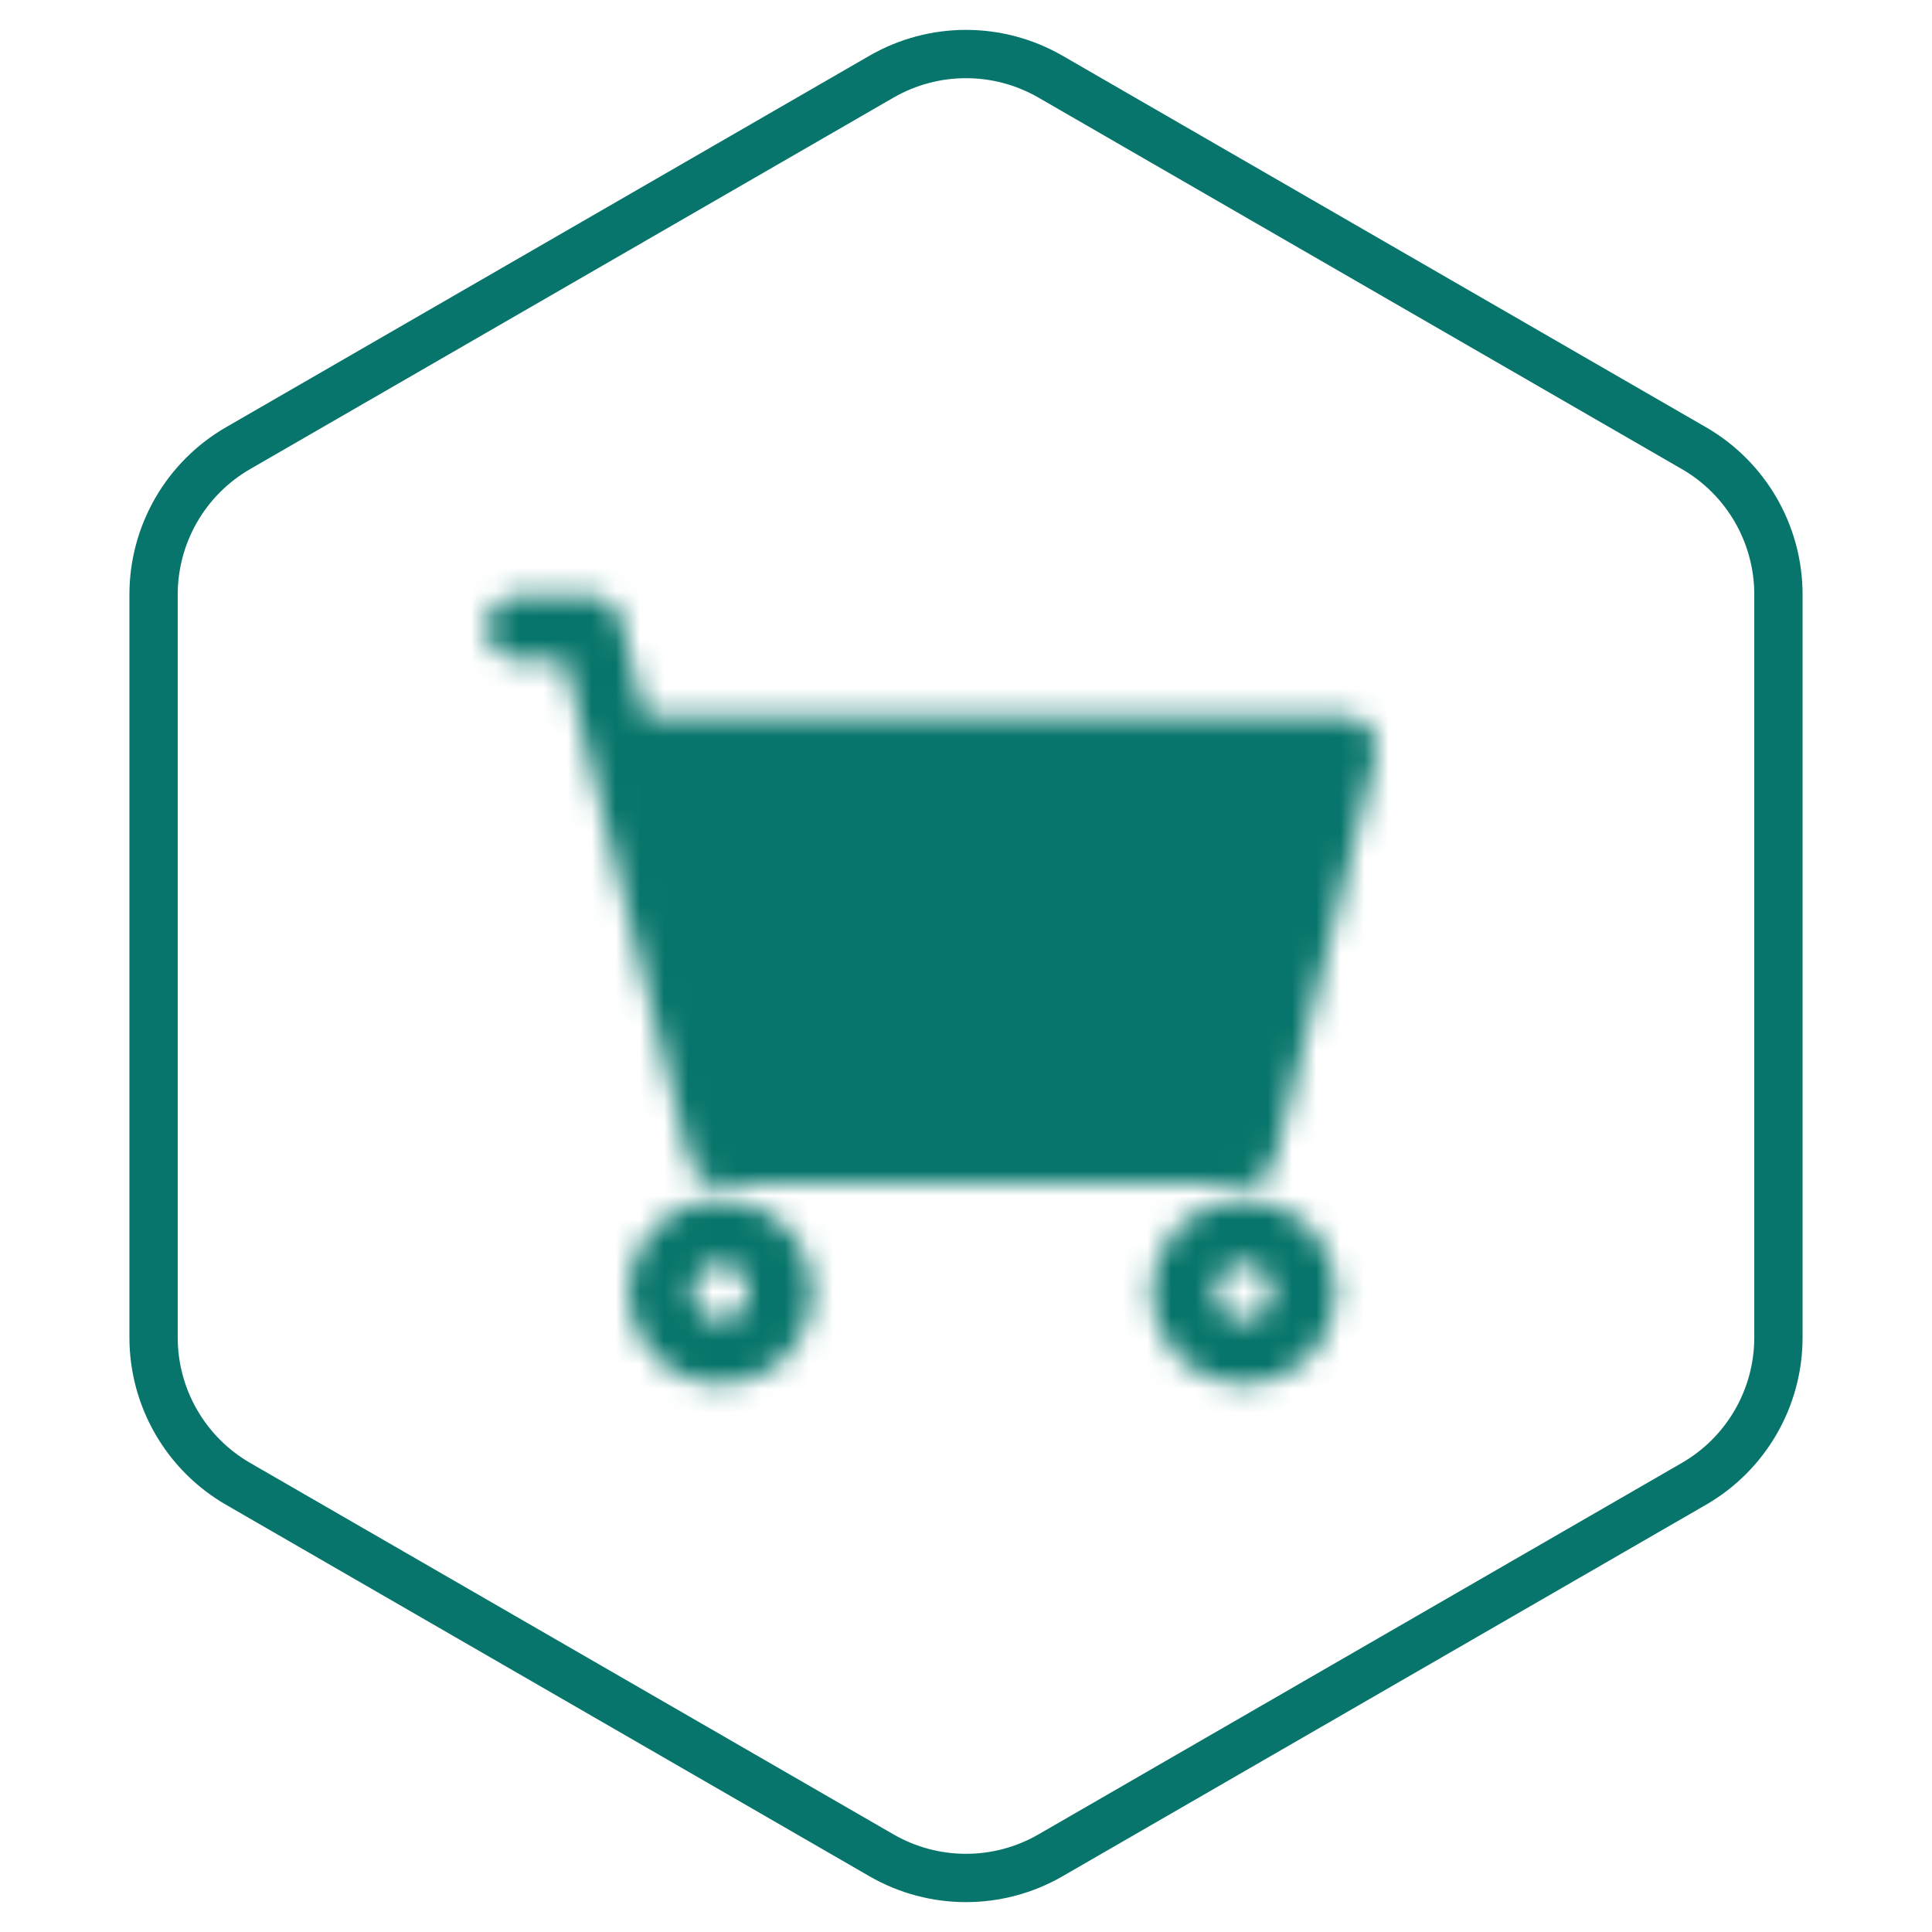
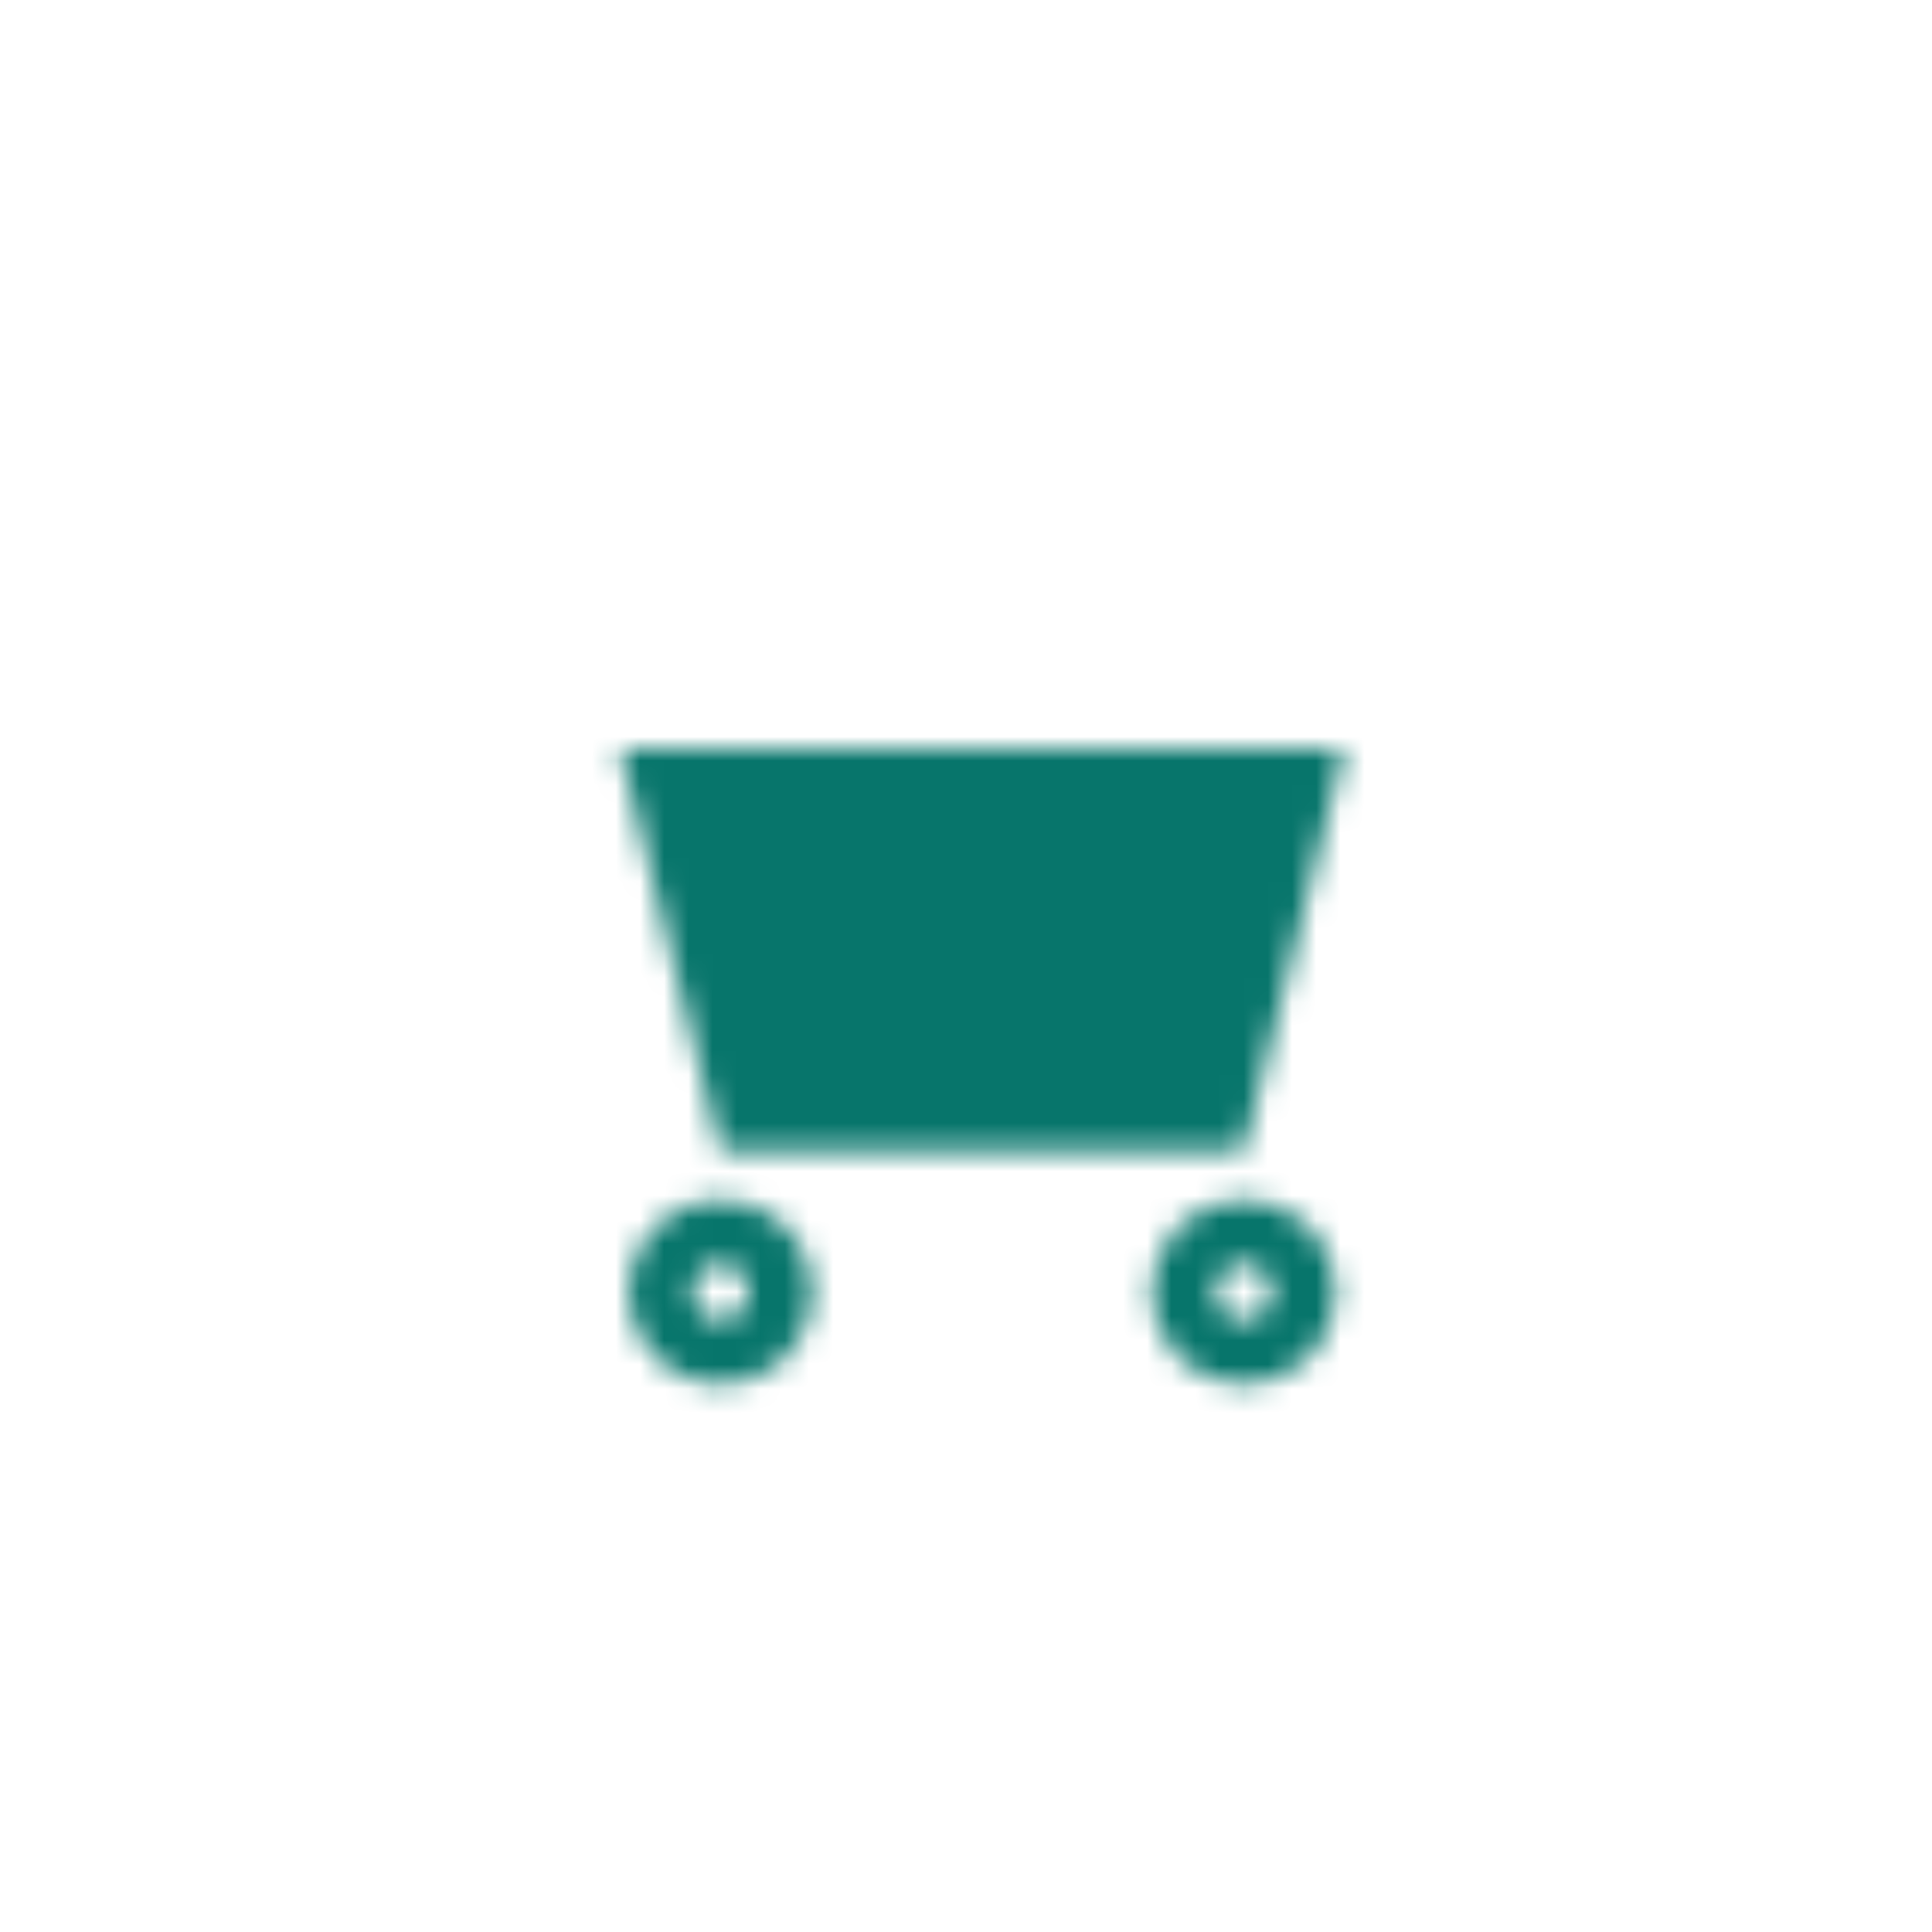
<svg xmlns="http://www.w3.org/2000/svg" width="80" height="80" viewBox="0 0 80 80" fill="none">
-   <path d="M36.5 3.175C38.666 1.925 41.334 1.925 43.5 3.175L70.141 18.557C72.307 19.807 73.641 22.118 73.641 24.619V55.381C73.641 57.882 72.307 60.193 70.141 61.443L43.5 76.825C41.334 78.075 38.666 78.075 36.5 76.825L9.859 61.443C7.693 60.193 6.359 57.882 6.359 55.381V24.619C6.359 22.118 7.693 19.807 9.859 18.557L36.5 3.175Z" stroke="#07756B" stroke-width="2" />
  <mask id="mask0_400_2521" style="mask-type:luminance" maskUnits="userSpaceOnUse" x="20" y="24" width="37" height="34">
    <path d="M51.499 47.667H29.833L25.666 31H55.666L51.499 47.667Z" fill="#555555" />
-     <path d="M21.5 26H24.417L25.667 31M25.667 31L29.833 47.667H51.5L55.667 31H25.667Z" stroke="white" stroke-width="2.667" stroke-linecap="round" stroke-linejoin="round" />
-     <path d="M29.834 56C31.215 56 32.334 54.881 32.334 53.5C32.334 52.119 31.215 51 29.834 51C28.453 51 27.334 52.119 27.334 53.5C27.334 54.881 28.453 56 29.834 56Z" stroke="white" stroke-width="2.667" stroke-linecap="round" stroke-linejoin="round" />
+     <path d="M29.834 56C31.215 56 32.334 54.881 32.334 53.5C32.334 52.119 31.215 51 29.834 51C28.453 51 27.334 52.119 27.334 53.5C27.334 54.881 28.453 56 29.834 56" stroke="white" stroke-width="2.667" stroke-linecap="round" stroke-linejoin="round" />
    <path d="M51.5 56C52.881 56 54 54.881 54 53.5C54 52.119 52.881 51 51.5 51C50.119 51 49 52.119 49 53.5C49 54.881 50.119 56 51.5 56Z" stroke="white" stroke-width="2.667" stroke-linecap="round" stroke-linejoin="round" />
  </mask>
  <g mask="url(#mask0_400_2521)">
    <path d="M19 21H59V61H19V21Z" fill="#07756B" />
  </g>
</svg>